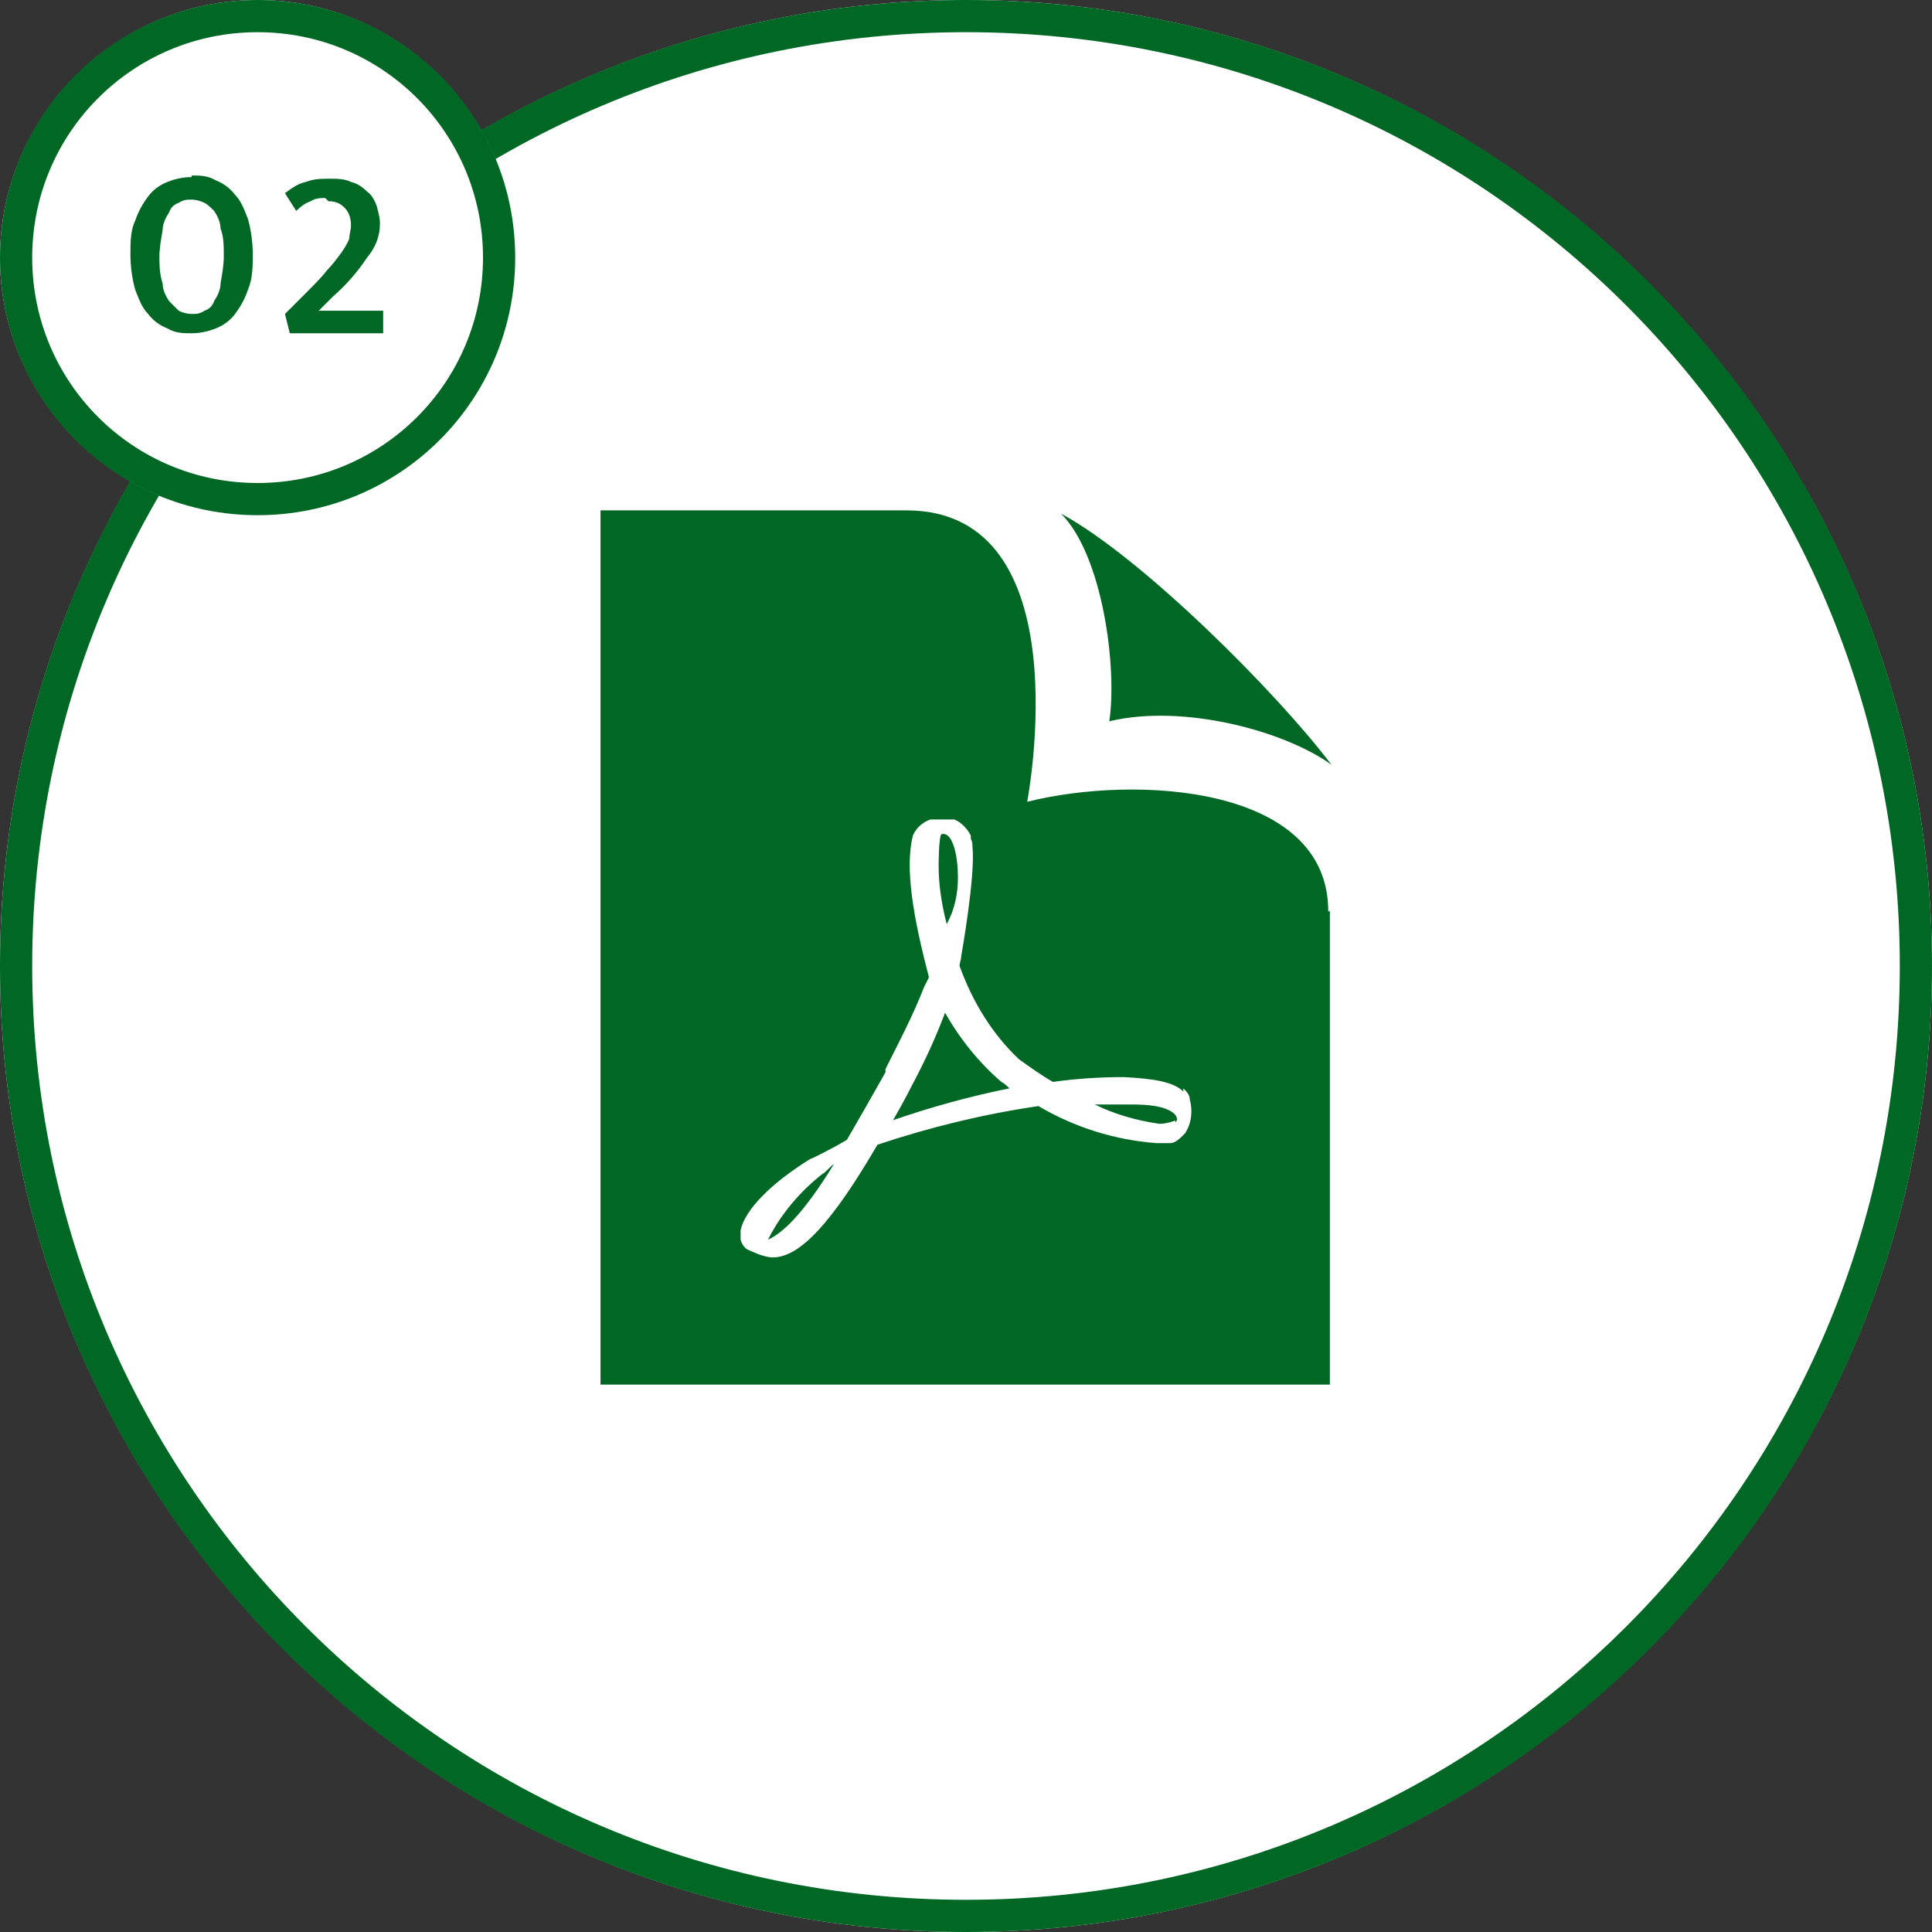
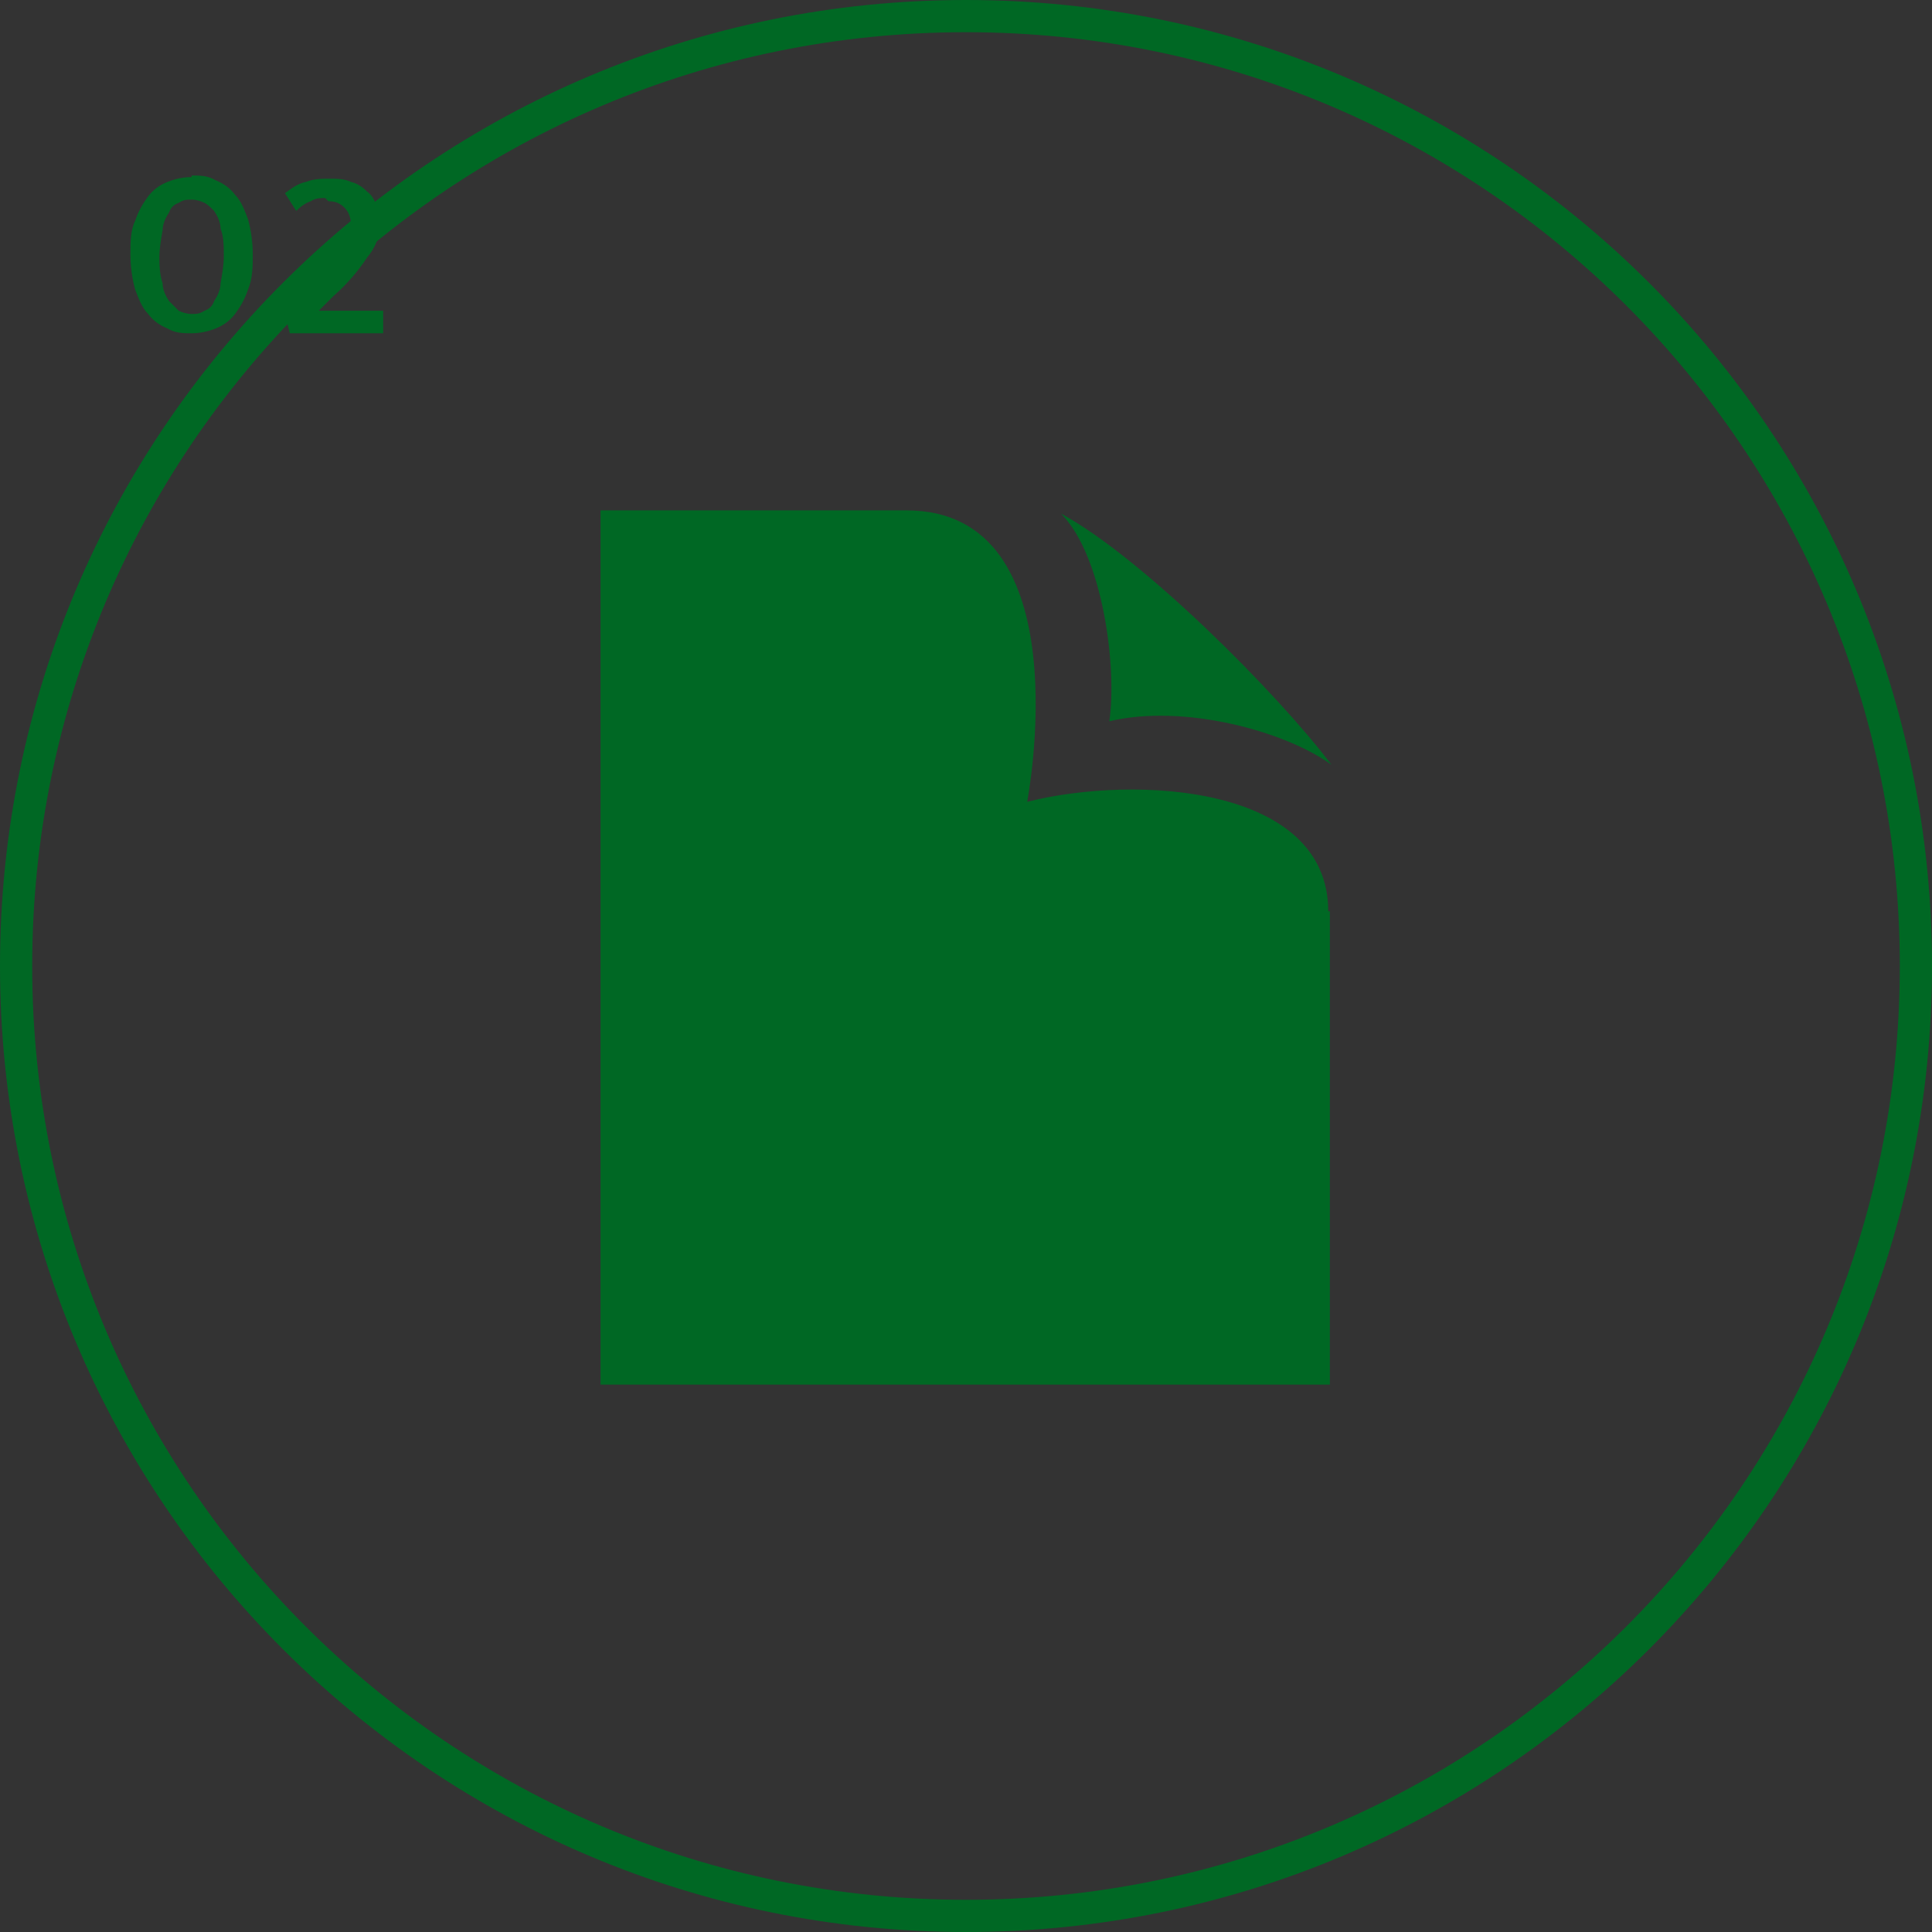
<svg xmlns="http://www.w3.org/2000/svg" id="_レイヤー_1" version="1.1" viewBox="0 0 120 120">
  <rect x="0" y="0" width="120" height="120" fill="#333333" stroke="none" />
  <defs>
    <clipPath id="clippath">
-       <path fill="none" d="M46 50.9h28v27.4H46z" />
-     </clipPath>
+       </clipPath>
    <style>.st0{stroke:#006824;stroke-linejoin:round;stroke-width:2px;fill:none}.st2{fill:#fff}.st3{fill:#006824}</style>
  </defs>
-   <path class="st2" d="M60 0c33.1 0 60 26.9 60 60s-26.9 60-60 60S0 93.1 0 60 26.9 0 60 0z" />
  <path class="st0" d="M60 1c32.6 0 59 26.4 59 59s-26.4 59-59 59S1 92.6 1 60 27.4 1 60 1z" />
  <path id="iconmonstr-file-33" class="st3" d="M68.9 44.8c4.6-1.1 10.9.6 13.8 2.7-3.4-4.5-11.8-12.9-16.8-15.6 2.6 2.6 3.5 9.6 3 12.9zm13.7 11.8V86H37.3V31.7h19c11 0 7.5 18.1 7.5 18.1 6.8-1.7 18.7-1 18.7 6.8z" />
  <g clip-path="url(#clippath)" id="_グループ_724">
    <g id="_グループ_724-2">
      <path id="_パス_1605" class="st2" d="M73.5 67.8c-.6-.6-1.8-.8-3.7-.9-1.5 0-3 .1-4.4.3-.7-.4-1.4-.9-2.1-1.4-1.7-1.6-2.9-3.6-3.7-5.8 0-.2.1-.4.1-.6 0 0 .9-5 .7-6.8 0-.2 0-.3-.1-.5v-.2c-.3-.6-.9-1.1-1.5-1.1h-.4c-.7 0-1.4.4-1.7 1.1-.5 2 0 5 1 8.8l-.3.6c-.7 1.8-1.6 3.5-2.4 5.1v.2c-.9 1.6-1.7 3-2.4 4.2l-.7.4s-1.3.7-1.6.8c-2.4 1.5-4 3.1-4.3 4.4-.1.4 0 .9.4 1.2l.7.3c.3.1.6.2.9.2 1.7 0 3.7-2.2 6.5-7 3.3-1.1 6.6-1.9 10-2.4 2.2 1.3 4.7 2.1 7.3 2.3h.9c.3 0 .6-.3.9-.6.4-.6.5-1.4.3-2.1 0-.3-.2-.5-.4-.7M47.7 77c.8-1.6 2-3 3.4-4.1.1 0 .4-.4.7-.6-1.9 3.1-3.2 4.3-4.1 4.7m10.9-25.2c.6 0 .9 1.4.9 2.7 0 1-.2 2-.7 2.9-.3-1.2-.5-2.4-.5-3.6 0 0 0-2 .2-2m-3.1 17.9c.4-.7.8-1.4 1.2-2.2.8-1.5 1.5-3 2.1-4.6.9 1.6 2.1 3.1 3.5 4.3.2.1.4.3.5.4-2.5.5-5 1.2-7.3 2m17.6 0c-.3.1-.6.2-1 .2-1.4-.2-2.8-.6-4-1.2h1.9c.8 0 1.6 0 2.3.2 1 .3 1 .8.8.9" />
    </g>
  </g>
-   <path class="st2" d="M16 0c8.8 0 16 7.2 16 16s-7.2 16-16 16S0 24.8 0 16 7.2 0 16 0z" />
-   <path class="st0" d="M16 1c8.3 0 15 6.7 15 15s-6.7 15-15 15S1 24.3 1 16 7.7 1 16 1z" />
  <path id="_パス_14707" class="st3" d="M11.9 10.9c.5 0 1 0 1.5.3.5.2.9.5 1.2.9.4.4.6 1 .8 1.5.2.7.3 1.5.3 2.2 0 .7 0 1.5-.3 2.2-.2.6-.5 1.1-.8 1.5-.3.4-.7.7-1.2.9-.5.2-1 .3-1.5.3s-1 0-1.5-.3c-.5-.2-.9-.5-1.2-.9-.4-.4-.6-1-.8-1.5-.2-.7-.3-1.5-.3-2.2 0-.7 0-1.5.3-2.1.2-.6.5-1.1.8-1.5.3-.4.7-.7 1.2-.9.5-.2 1-.3 1.5-.3zm-2 4.9c0 .6 0 1.2.2 1.8 0 .4.2.8.4 1.1l.6.6c.2.1.5.2.8.2.3 0 .5 0 .8-.2.3-.1.5-.3.6-.6.2-.3.4-.7.4-1.1.1-.6.2-1.1.2-1.7 0-.6 0-1.2-.2-1.7 0-.4-.2-.8-.4-1.1-.2-.2-.4-.4-.6-.5-.2-.1-.5-.2-.8-.2-.3 0-.5 0-.8.2-.3.1-.5.3-.6.6-.2.3-.4.7-.4 1.1-.1.6-.2 1.1-.2 1.7zm10.3-3.5c-.3 0-.6 0-.9.2-.3.1-.6.3-.9.6l-.7-1.1c.4-.3.8-.6 1.3-.7.5-.2 1-.2 1.5-.2.4 0 .9 0 1.3.2.4.1.7.3 1 .6.3.2.5.6.6.9.1.4.2.7.2 1.1 0 .8-.3 1.5-.8 2.1-.6.9-1.3 1.7-2.1 2.4l-.9.9h4v1.4H18l-.3-1.2 1.3-1.3c.5-.5 1-1 1.3-1.4.3-.3.6-.7.9-1.1.2-.3.4-.6.5-.9 0-.3.1-.5.1-.8 0-.4-.1-.8-.4-1.1-.3-.3-.6-.4-1-.4z" />
</svg>